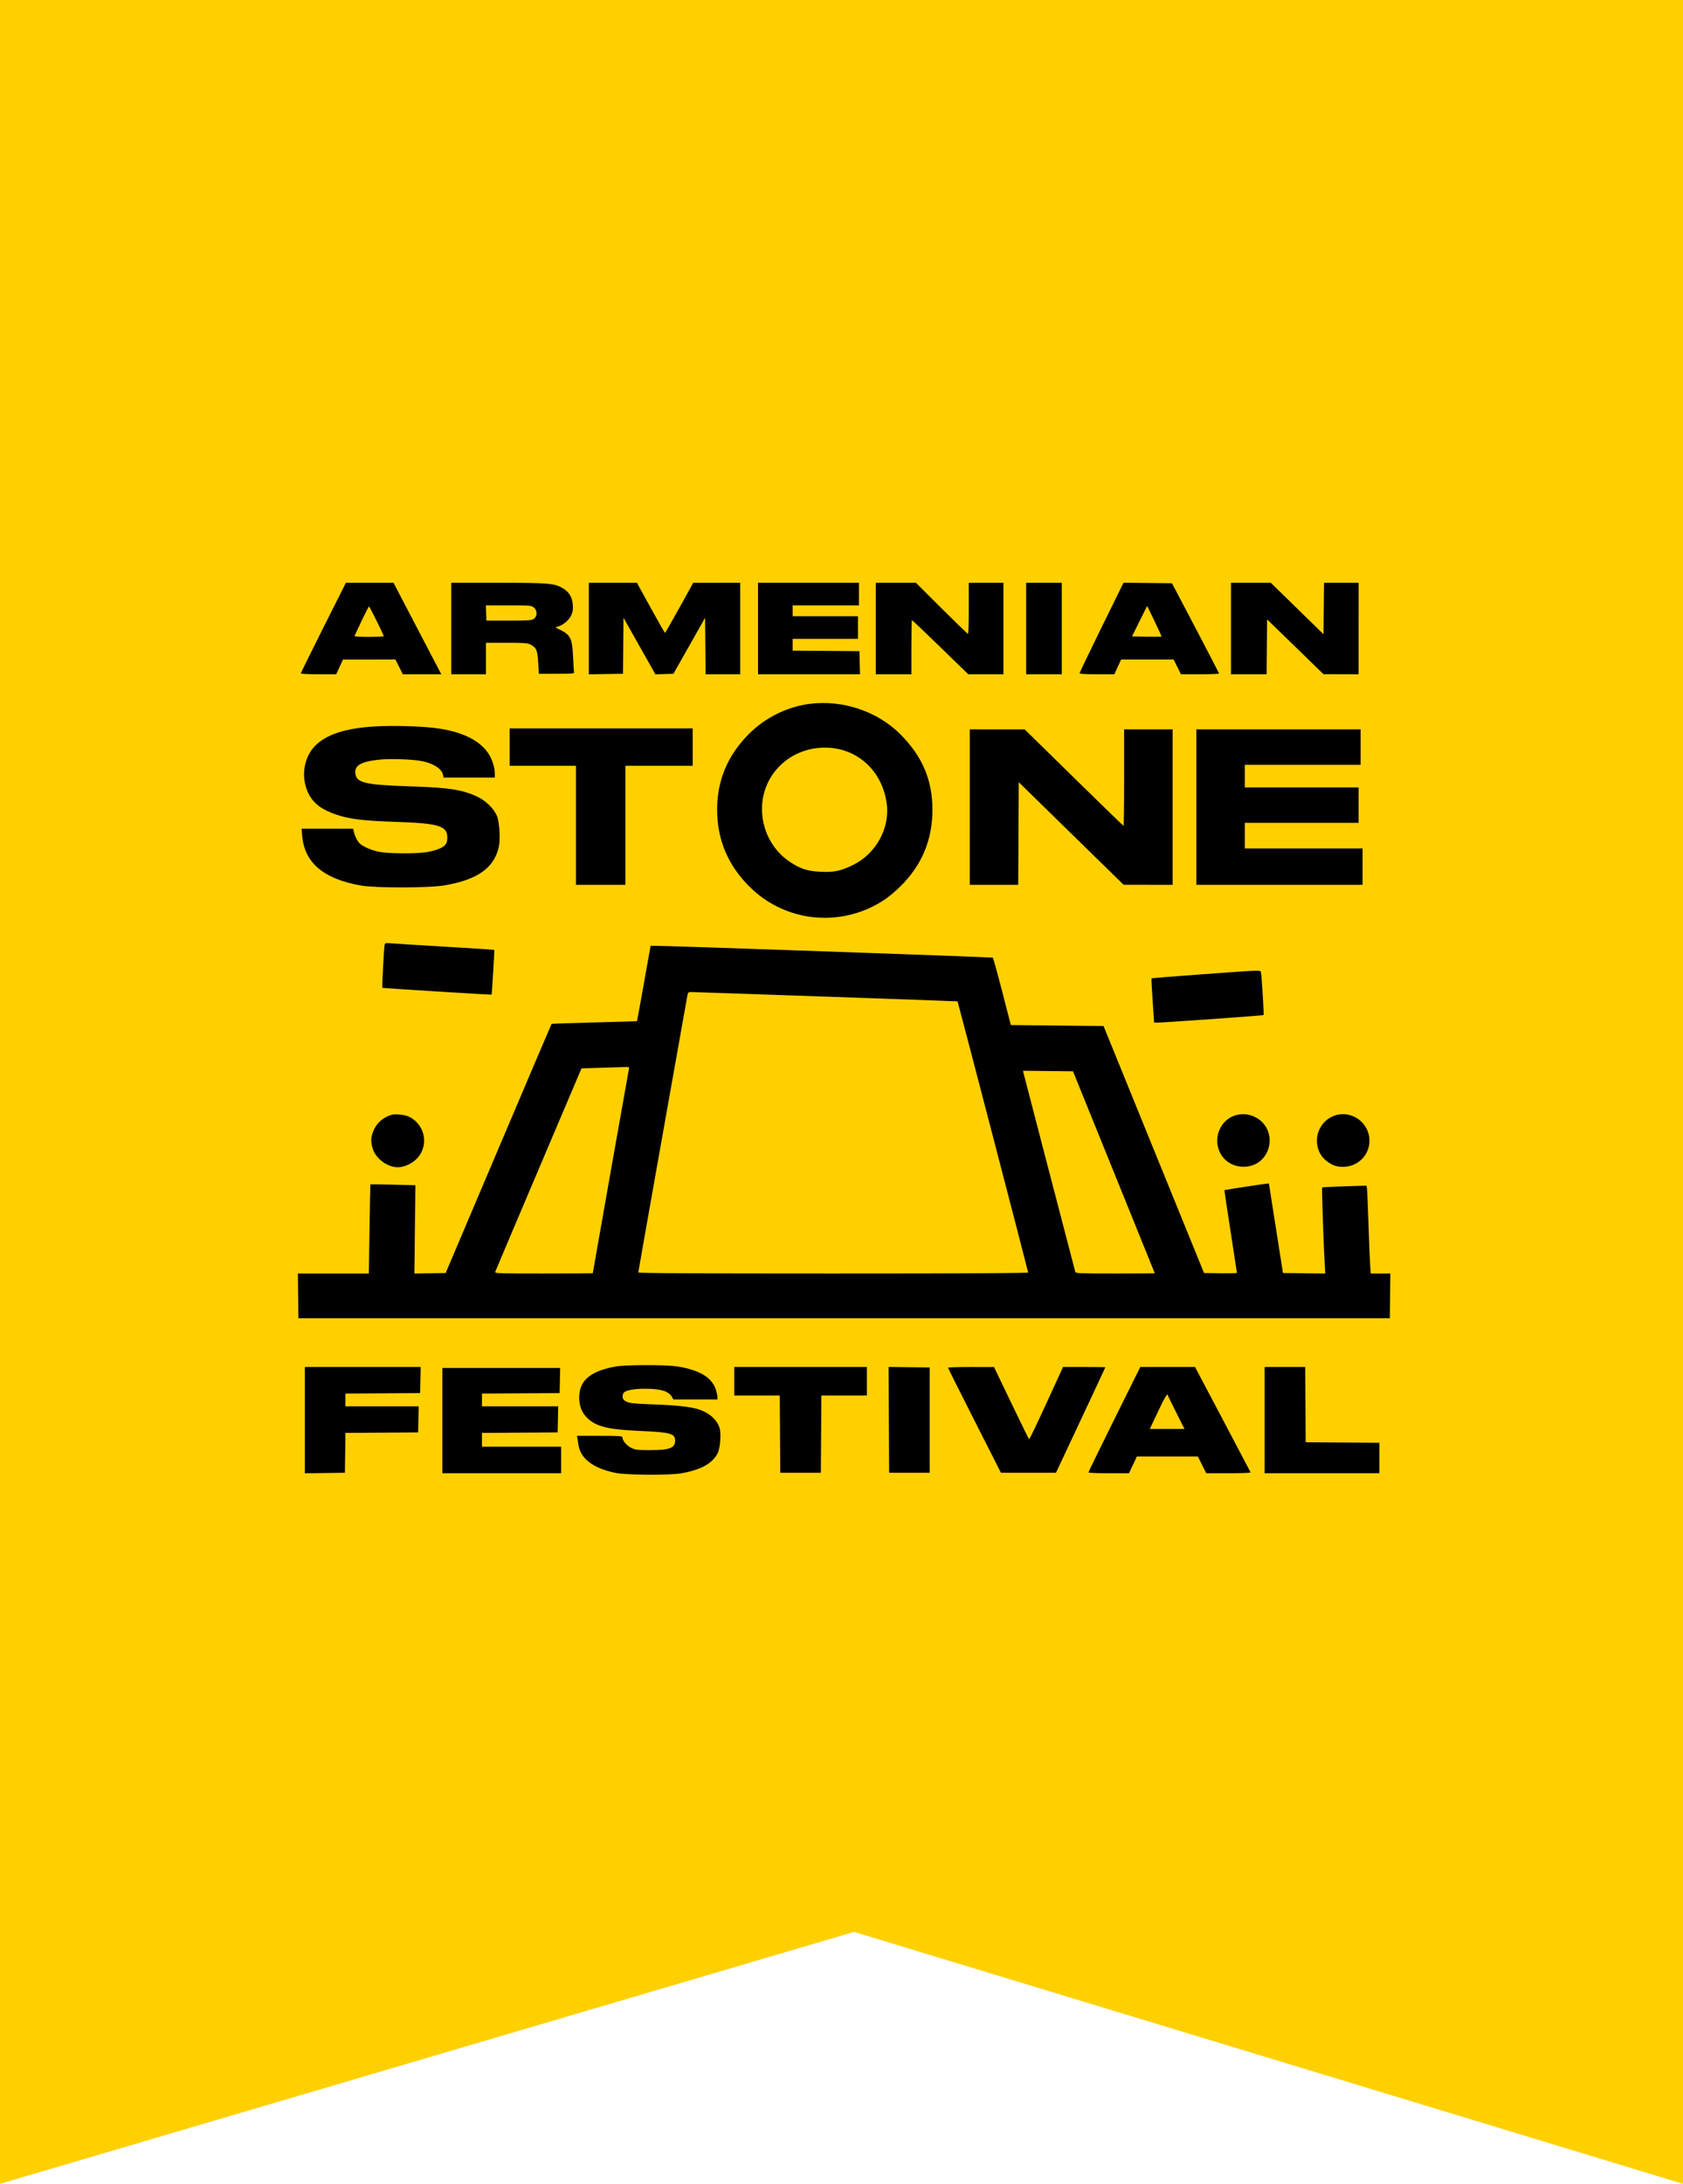
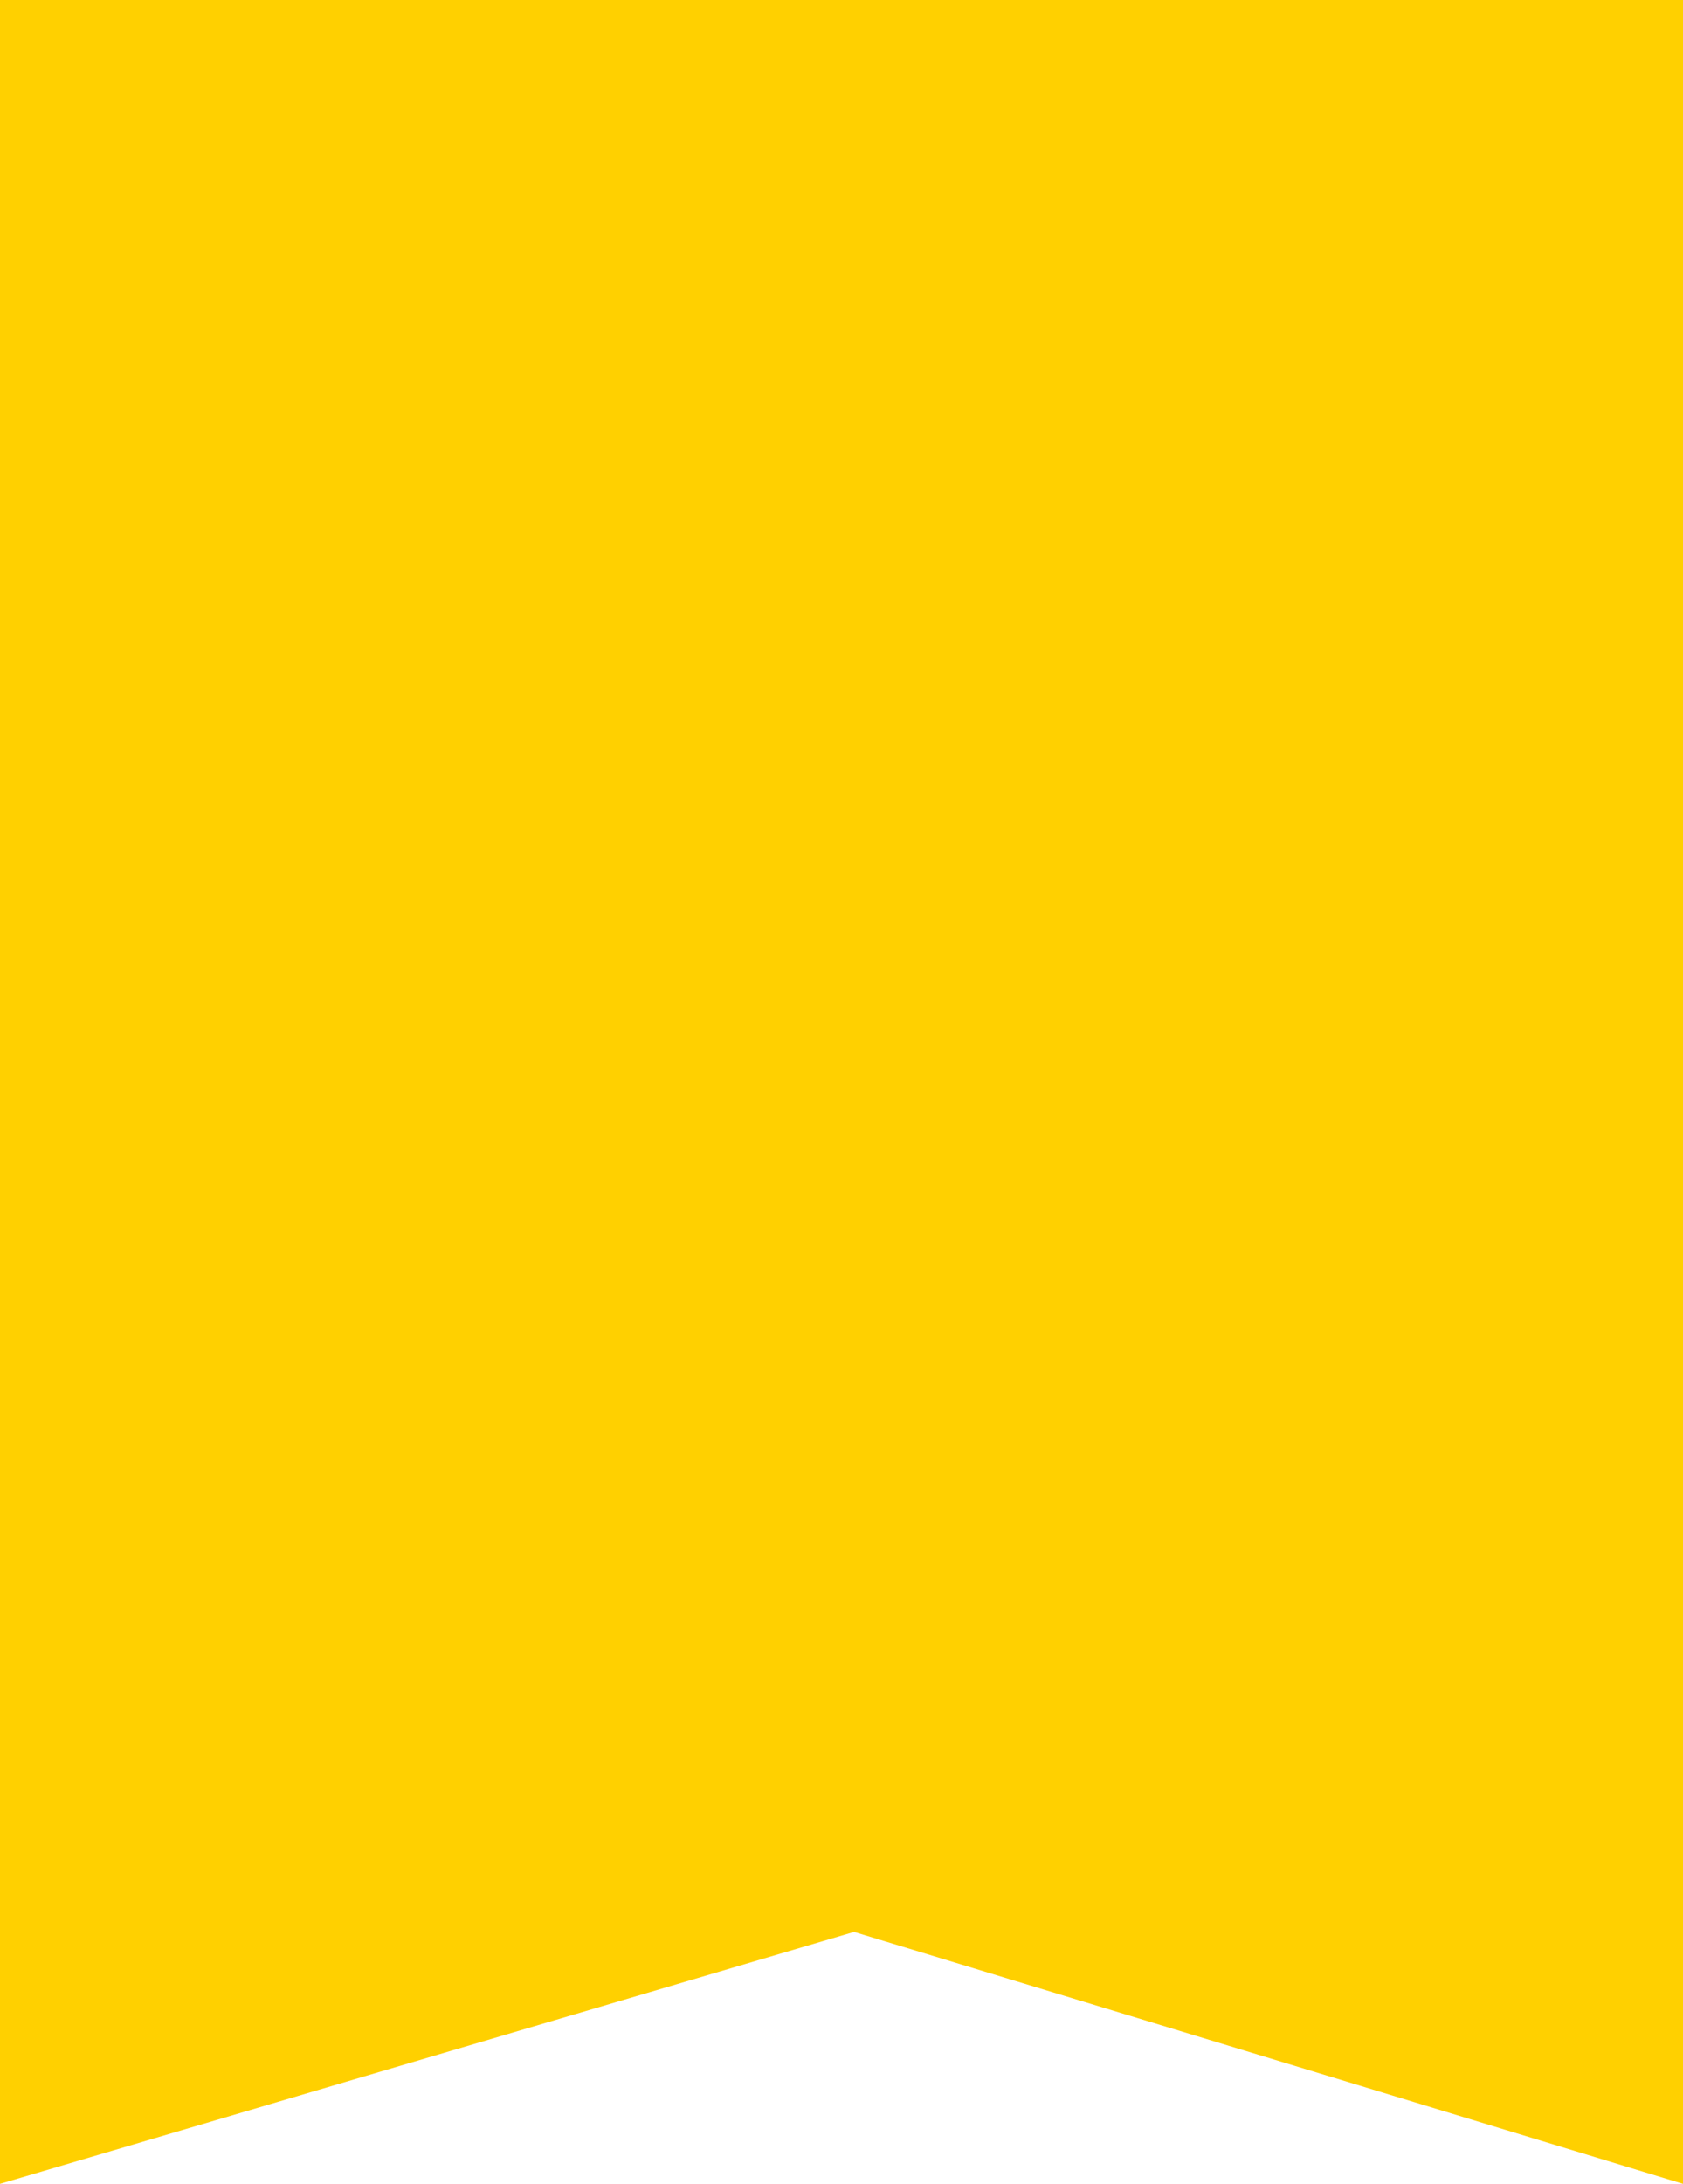
<svg xmlns="http://www.w3.org/2000/svg" width="91" height="118" viewBox="0 0 91 118" fill="none">
  <path d="M0 -12H91V118L46.179 104.387L0 118V-12Z" fill="#FFD000" />
-   <path fill-rule="evenodd" clip-rule="evenodd" d="M17.486 33.908C16.817 35.238 16.269 36.351 16.269 36.38C16.269 36.413 16.625 36.433 17.224 36.433H18.178L18.361 36.036L18.543 35.639L19.962 35.637L21.382 35.636L21.58 36.034L21.779 36.433H22.82H23.861L23.422 35.595C23.181 35.134 22.599 34.021 22.13 33.122L21.277 31.488H19.99H18.703L17.486 33.908ZM24.401 33.961L24.401 36.433H25.337H26.274L26.274 35.582L26.274 34.732L27.384 34.732C28.335 34.732 28.52 34.745 28.677 34.825C29.002 34.989 29.061 35.126 29.101 35.801L29.136 36.407H30.099C30.929 36.407 31.059 36.395 31.04 36.327C31.028 36.283 31.003 35.9 30.985 35.476C30.942 34.49 30.846 34.298 30.257 34.016C30.009 33.897 30.008 33.895 30.155 33.859C30.423 33.792 30.752 33.523 30.875 33.268C30.97 33.074 30.989 32.957 30.972 32.688C30.946 32.274 30.77 31.982 30.427 31.782C29.968 31.515 29.679 31.49 26.929 31.489L24.401 31.488L24.401 33.961ZM31.838 33.962L31.838 36.436L32.761 36.421L33.684 36.407L33.698 34.892L33.712 33.378L34.575 34.908L35.439 36.437L35.925 36.422L36.412 36.407L37.268 34.895L38.124 33.383L38.138 34.908L38.153 36.433H39.088H40.023L40.023 33.961L40.023 31.488L38.753 31.49L37.482 31.492L36.733 32.844C36.321 33.588 35.972 34.197 35.957 34.198C35.942 34.199 35.593 33.59 35.183 32.844L34.437 31.488H33.137H31.838L31.838 33.962ZM40.986 33.961L40.986 36.433H43.743H46.5L46.485 35.808L46.47 35.184L44.665 35.17L42.859 35.156L42.859 34.837L42.859 34.519H44.624H46.39L46.39 33.908L46.39 33.296H44.624H42.859L42.859 33.004L42.859 32.711H44.651H46.444L46.444 32.1L46.444 31.488H43.715H40.986L40.986 33.961ZM47.353 33.961L47.353 36.433H48.316H49.279L49.279 34.971C49.279 34.167 49.293 33.509 49.31 33.509C49.328 33.509 50.02 34.167 50.848 34.971L52.354 36.433H53.304H54.255L54.255 33.961L54.255 31.488H53.318H52.382L52.382 32.871C52.382 33.631 52.364 34.253 52.342 34.253C52.319 34.253 51.675 33.631 50.911 32.871L49.521 31.488H48.437H47.353L47.353 33.961ZM55.485 33.961L55.485 36.433H56.448H57.411L57.411 33.961L57.411 31.488H56.448H55.485L55.485 33.961ZM59.561 33.902C58.908 35.231 58.374 36.343 58.374 36.375C58.374 36.415 58.673 36.433 59.313 36.433H60.253L60.436 36.034L60.619 35.636H62.038H63.458L63.656 36.034L63.855 36.433H64.886C65.454 36.433 65.916 36.415 65.915 36.393C65.913 36.371 65.34 35.265 64.641 33.934L63.37 31.515L62.059 31.501L60.748 31.487L59.561 33.902ZM66.56 33.961L66.56 36.433H67.522H68.484L68.498 34.95L68.513 33.467L70.037 34.948L71.562 36.429L72.512 36.431L73.461 36.433L73.461 33.961L73.462 31.488H72.526H71.591L71.576 32.88L71.562 34.271L70.137 32.88L68.712 31.488H67.636H66.56L66.56 33.961ZM26.285 33.123L26.3 33.535H27.507C28.572 33.535 28.73 33.524 28.858 33.441C29.062 33.308 29.064 32.98 28.861 32.822C28.728 32.717 28.654 32.711 27.495 32.711H26.269L26.285 33.123ZM19.554 33.541C19.351 33.968 19.177 34.339 19.167 34.365C19.157 34.392 19.509 34.413 19.961 34.413C20.407 34.413 20.764 34.392 20.754 34.366C20.672 34.153 19.98 32.766 19.955 32.766C19.938 32.765 19.757 33.114 19.554 33.541ZM61.618 33.562L61.208 34.386L61.992 34.401C62.423 34.409 62.786 34.406 62.798 34.394C62.811 34.381 62.642 34.004 62.424 33.555L62.027 32.738L61.618 33.562ZM43.766 38.033C42.558 38.189 41.358 38.785 40.485 39.666C39.348 40.811 38.781 42.155 38.775 43.717C38.768 45.38 39.374 46.799 40.594 47.976C42.36 49.681 45 50.079 47.208 48.973C47.741 48.706 48.15 48.409 48.65 47.925C49.84 46.775 50.425 45.381 50.417 43.717C50.409 42.136 49.865 40.862 48.693 39.686C47.441 38.43 45.569 37.802 43.766 38.033ZM20.282 39.251C18.71 39.341 17.666 39.675 17.053 40.284C16.394 40.94 16.246 42.071 16.708 42.932C16.983 43.444 17.429 43.766 18.23 44.032C18.923 44.261 19.67 44.351 21.364 44.407C23.739 44.485 24.187 44.621 24.187 45.264C24.187 45.431 24.152 45.554 24.079 45.647C23.946 45.815 23.537 45.972 23.026 46.05C22.471 46.136 21.016 46.125 20.526 46.032C20.124 45.956 19.652 45.759 19.46 45.587C19.335 45.475 19.183 45.179 19.134 44.953L19.096 44.78H17.701H16.307L16.34 45.166C16.463 46.62 17.5 47.494 19.52 47.849C20.296 47.986 23.167 47.983 24 47.845C25.817 47.544 26.732 46.895 26.974 45.738C27.058 45.337 27.008 44.451 26.882 44.119C26.731 43.722 26.284 43.273 25.825 43.056C25.005 42.67 24.312 42.56 22.261 42.493C19.631 42.407 19.212 42.298 19.212 41.701C19.212 41.337 19.576 41.148 20.469 41.05C21.1 40.981 22.344 41.025 22.857 41.134C23.459 41.263 23.893 41.552 23.956 41.867L23.986 42.016H25.371H26.755L26.755 41.814C26.755 41.472 26.601 40.992 26.393 40.691C25.895 39.967 24.917 39.509 23.492 39.333C22.703 39.236 21.206 39.197 20.282 39.251ZM27.558 40.367L27.558 41.378H29.35H31.142L31.142 44.594L31.142 47.811H32.48H33.817L33.817 44.594L33.817 41.378H35.636H37.455L37.455 40.367L37.455 39.357H32.507H27.558L27.558 40.367ZM52.436 43.611L52.435 47.811H53.746H55.056L55.07 45.038L55.084 42.265L57.919 45.036L60.755 47.807L62.079 47.809L63.403 47.811L63.403 43.611L63.403 39.41H62.093H60.782L60.782 42.016C60.782 43.449 60.768 44.621 60.75 44.621C60.733 44.621 59.523 43.449 58.062 42.016L55.405 39.412L53.92 39.411L52.436 39.41L52.436 43.611ZM64.687 43.611L64.687 47.811H69.181H73.675L73.675 46.827L73.675 45.844H70.492H67.309L67.309 45.153L67.309 44.461H70.385H73.461L73.461 43.504L73.461 42.547H70.385H67.309L67.309 41.936L67.309 41.325H70.439H73.568L73.568 40.367L73.568 39.41H69.128H64.687L64.687 43.611ZM44.166 40.423C42.454 40.63 41.198 42.024 41.201 43.715C41.203 44.874 41.771 45.947 42.715 46.574C43.28 46.95 43.666 47.072 44.385 47.105C45.095 47.138 45.46 47.061 46.118 46.74C47.367 46.132 48.13 44.738 47.944 43.406C47.673 41.459 46.07 40.193 44.166 40.423ZM20.795 51.065C20.759 51.243 20.648 53.35 20.673 53.375C20.694 53.396 26.555 53.76 26.579 53.743C26.599 53.728 26.743 51.347 26.725 51.327C26.715 51.317 25.557 51.24 24.15 51.158C22.743 51.075 21.418 50.993 21.206 50.975C20.834 50.945 20.819 50.948 20.795 51.065ZM34.815 53.14C34.615 54.258 34.448 55.176 34.442 55.179C34.437 55.183 33.399 55.213 32.137 55.246C30.874 55.279 29.833 55.314 29.824 55.324C29.814 55.333 28.522 58.366 26.952 62.063L24.097 68.785L23.252 68.8L22.406 68.815L22.433 66.429L22.459 64.043L21.251 64.012C20.586 63.995 20.036 63.987 20.029 63.994C20.022 64.001 20 65.088 19.98 66.409L19.943 68.812H18.025H16.106L16.121 70.021L16.135 71.231H45.641H75.147L75.161 70.021L75.175 68.812H74.646H74.116L74.084 68.373C74.066 68.132 74.025 67.121 73.993 66.127C73.962 65.133 73.924 64.262 73.909 64.192L73.883 64.064L72.698 64.101C72.046 64.122 71.501 64.149 71.488 64.163C71.463 64.187 71.564 67.183 71.624 68.241L71.657 68.814L70.514 68.8L69.37 68.785L68.99 66.366L68.61 63.947L68.481 63.959C68.261 63.98 66.222 64.292 66.206 64.307C66.198 64.315 66.347 65.314 66.536 66.527C66.725 67.74 66.88 68.751 66.88 68.773C66.88 68.796 66.48 68.808 65.991 68.8L65.102 68.785L62.385 62.113L59.669 55.44L57.162 55.414L54.656 55.387L54.191 53.585C53.935 52.594 53.706 51.767 53.682 51.747C53.646 51.716 36.03 51.098 35.393 51.105L35.177 51.107L34.815 53.14ZM64.997 52.645C63.504 52.752 62.274 52.851 62.263 52.864C62.251 52.877 62.278 53.421 62.323 54.071L62.404 55.254L62.596 55.255C62.896 55.256 68.296 54.873 68.321 54.849C68.348 54.824 68.226 52.795 68.185 52.583C68.15 52.402 68.442 52.396 64.997 52.645ZM37.169 53.779C36.592 56.985 34.513 68.71 34.513 68.752C34.513 68.796 37.313 68.812 45.052 68.812C52.425 68.812 55.592 68.795 55.592 68.756C55.592 68.701 51.792 54.117 51.775 54.106C51.761 54.097 37.55 53.602 37.368 53.604C37.221 53.606 37.196 53.628 37.169 53.779ZM32.429 57.698L31.442 57.727L29.126 63.176C27.852 66.173 26.796 68.668 26.779 68.719C26.75 68.807 26.898 68.812 29.4 68.812C30.858 68.812 32.052 68.805 32.052 68.796C32.052 68.761 33.98 57.875 34.005 57.766C34.032 57.652 34.02 57.647 33.725 57.658C33.555 57.664 32.972 57.682 32.429 57.698ZM55.348 58.005C55.399 58.215 58.106 68.607 58.14 68.719C58.165 68.805 58.315 68.812 60.304 68.812C61.479 68.812 62.44 68.806 62.439 68.799C62.438 68.791 61.443 66.333 60.227 63.336L58.017 57.886L56.664 57.872L55.312 57.858L55.348 58.005ZM21.137 60.245C20.682 60.394 20.335 60.716 20.176 61.138C20.045 61.485 20.04 61.683 20.153 62.063C20.315 62.604 20.943 63.07 21.512 63.07C21.824 63.07 22.22 62.903 22.479 62.662C23.21 61.983 23.033 60.804 22.132 60.347C21.898 60.229 21.358 60.173 21.137 60.245ZM66.745 60.283C65.841 60.602 65.519 61.77 66.125 62.53C66.649 63.188 67.732 63.221 68.284 62.596C68.816 61.993 68.763 61.065 68.166 60.558C67.768 60.22 67.224 60.114 66.745 60.283ZM72.101 60.303C71.56 60.519 71.204 61.05 71.207 61.638C71.21 62.202 71.491 62.648 72.017 62.919C72.381 63.107 72.908 63.092 73.297 62.881C73.758 62.633 74.038 62.175 74.046 61.657C74.061 60.643 73.036 59.93 72.101 60.303ZM33.309 73.835C32.27 74.014 31.659 74.361 31.433 74.9C31.231 75.38 31.3 76.051 31.589 76.428C32.065 77.047 32.712 77.238 34.614 77.319C36.261 77.389 36.515 77.461 36.504 77.856C36.492 78.244 36.192 78.355 35.154 78.355C34.448 78.355 34.356 78.344 34.126 78.23C33.877 78.107 33.657 77.845 33.657 77.671C33.657 77.594 33.528 77.584 32.425 77.584H31.194L31.218 77.704C31.231 77.77 31.256 77.928 31.274 78.055C31.377 78.813 32.082 79.346 33.306 79.591C33.864 79.703 36.207 79.717 36.813 79.612C37.892 79.425 38.509 79.088 38.803 78.525C38.944 78.256 39.002 77.442 38.903 77.143C38.759 76.71 38.364 76.353 37.825 76.168C37.39 76.019 36.637 75.932 35.383 75.887C34.297 75.848 34.055 75.824 33.885 75.742C33.726 75.665 33.68 75.609 33.667 75.482C33.657 75.374 33.686 75.288 33.755 75.227C34.008 74.998 35.489 74.969 35.975 75.183C36.129 75.25 36.262 75.356 36.319 75.455L36.412 75.617L37.602 75.617L38.793 75.617L38.793 75.493C38.793 75.424 38.758 75.256 38.717 75.118C38.511 74.44 37.847 74.031 36.631 73.835C36.031 73.739 33.867 73.738 33.309 73.835ZM16.483 76.735L16.483 79.607L17.566 79.593L18.649 79.578L18.664 78.502L18.678 77.426L20.644 77.412L22.609 77.398L22.623 76.694L22.639 75.989H20.657H18.676L18.676 75.644L18.676 75.299L20.696 75.286L22.716 75.272L22.731 74.567L22.745 73.863H19.614H16.483L16.483 76.735ZM39.702 74.634L39.702 75.405H40.932H42.162L42.176 77.491L42.19 79.578H43.287H44.383L44.398 77.491L44.411 75.405H45.641H46.871L46.871 74.634L46.871 73.863H43.287H39.702L39.702 74.634ZM48.061 76.719L48.075 79.578H49.172H50.269L50.269 76.734L50.269 73.889L49.158 73.875L48.047 73.861L48.061 76.719ZM51.26 73.903C51.261 73.925 51.905 75.21 52.691 76.76L54.121 79.578H55.609H57.097L58.431 76.738C59.165 75.176 59.765 73.89 59.765 73.88C59.765 73.871 59.251 73.863 58.622 73.863H57.478L56.578 75.826C56.082 76.906 55.662 77.781 55.645 77.77C55.627 77.759 55.193 76.876 54.679 75.807L53.746 73.865L52.502 73.864C51.818 73.863 51.259 73.881 51.26 73.903ZM60.255 76.683C59.485 78.234 58.855 79.526 58.855 79.554C58.855 79.585 59.292 79.605 59.95 79.605H61.044L61.257 79.153L61.47 78.701H63.12H64.77L64.996 79.153L65.221 79.605H66.43C67.095 79.605 67.63 79.584 67.621 79.559C67.611 79.534 66.931 78.242 66.109 76.688L64.615 73.863H63.135H61.655L60.255 76.683ZM68.379 76.734L68.379 79.605H71.482H74.585L74.585 78.781L74.585 77.958L72.592 77.944L70.599 77.93L70.585 75.896L70.571 73.863H69.475H68.379L68.379 76.734ZM23.919 76.76L23.919 79.605H27.129H30.34L30.34 78.887L30.34 78.169H28.199H26.059L26.059 77.798L26.059 77.426L28.106 77.412L30.152 77.398L30.167 76.694L30.182 75.989H28.121H26.059L26.059 75.644L26.059 75.299L28.159 75.286L30.259 75.272L30.274 74.594L30.289 73.916H27.104H23.919L23.919 76.76ZM62.762 75.963C62.578 76.343 62.371 76.78 62.301 76.933L62.174 77.212H63.11H64.046L63.598 76.322C63.352 75.832 63.139 75.395 63.123 75.351C63.108 75.306 62.954 75.566 62.762 75.963Z" fill="black" />
</svg>